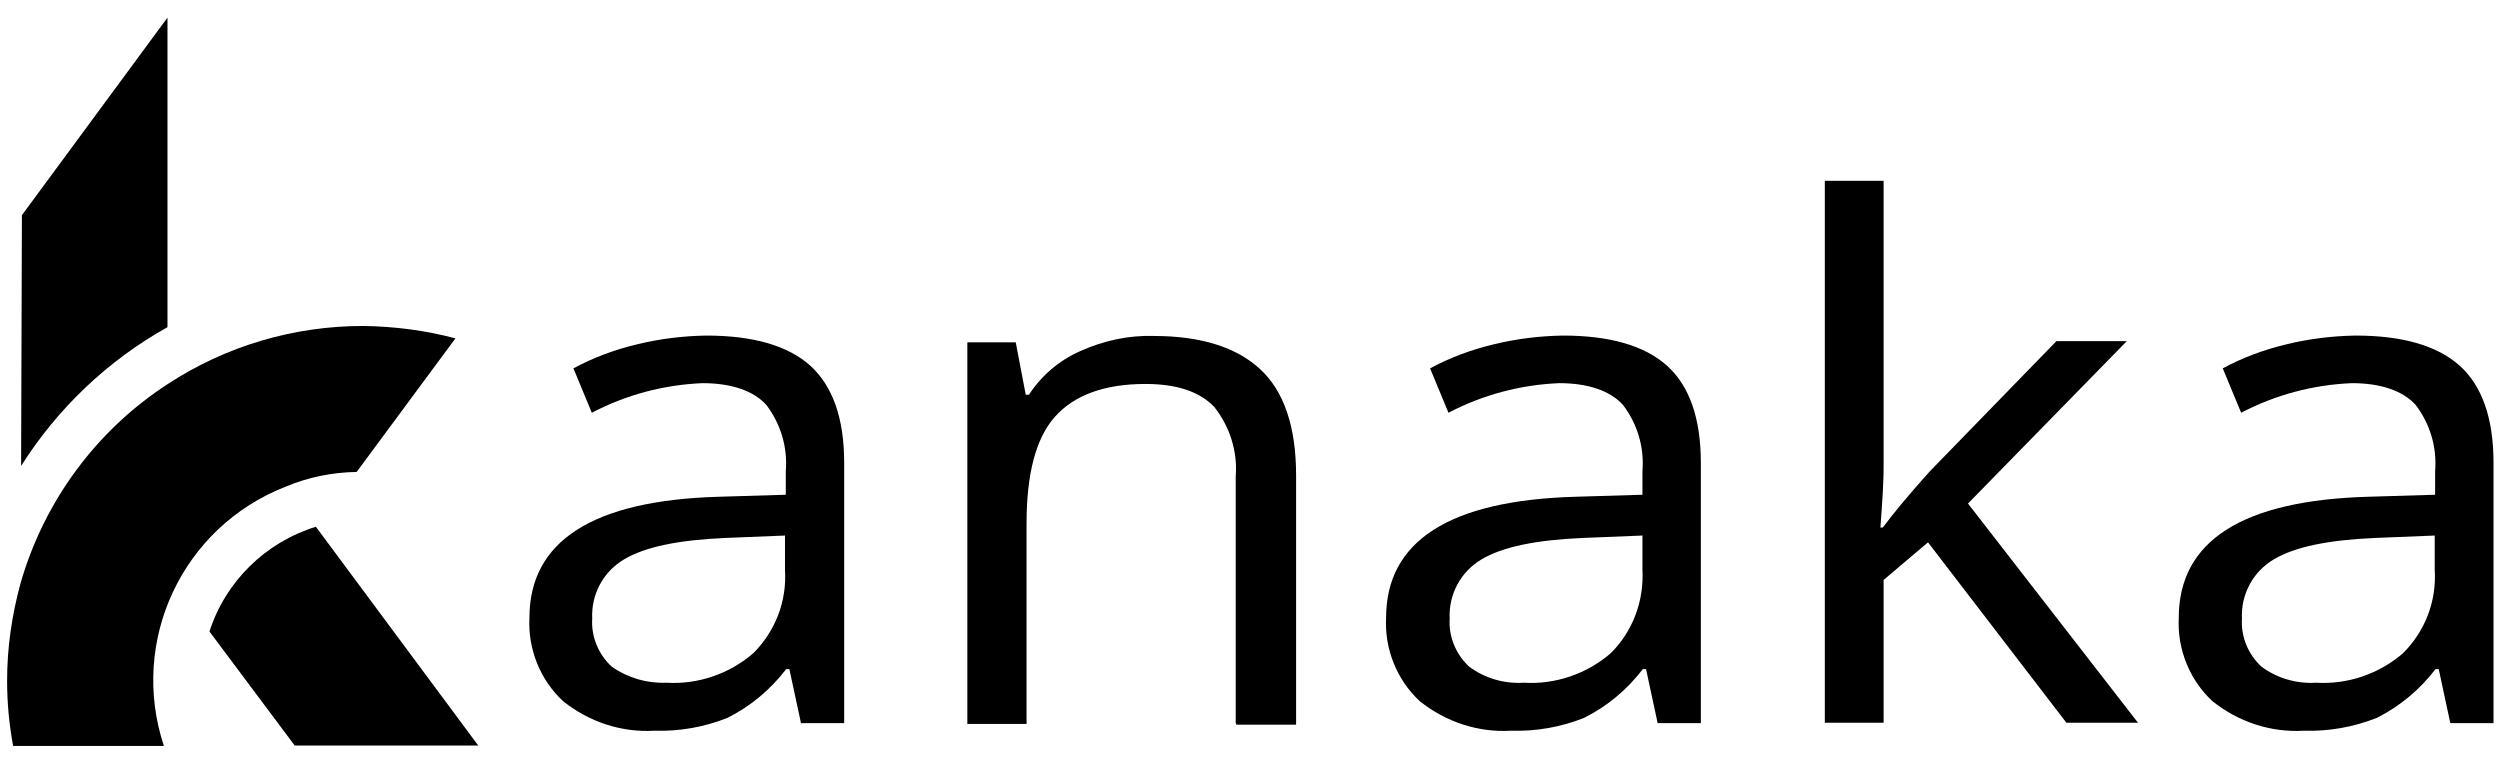
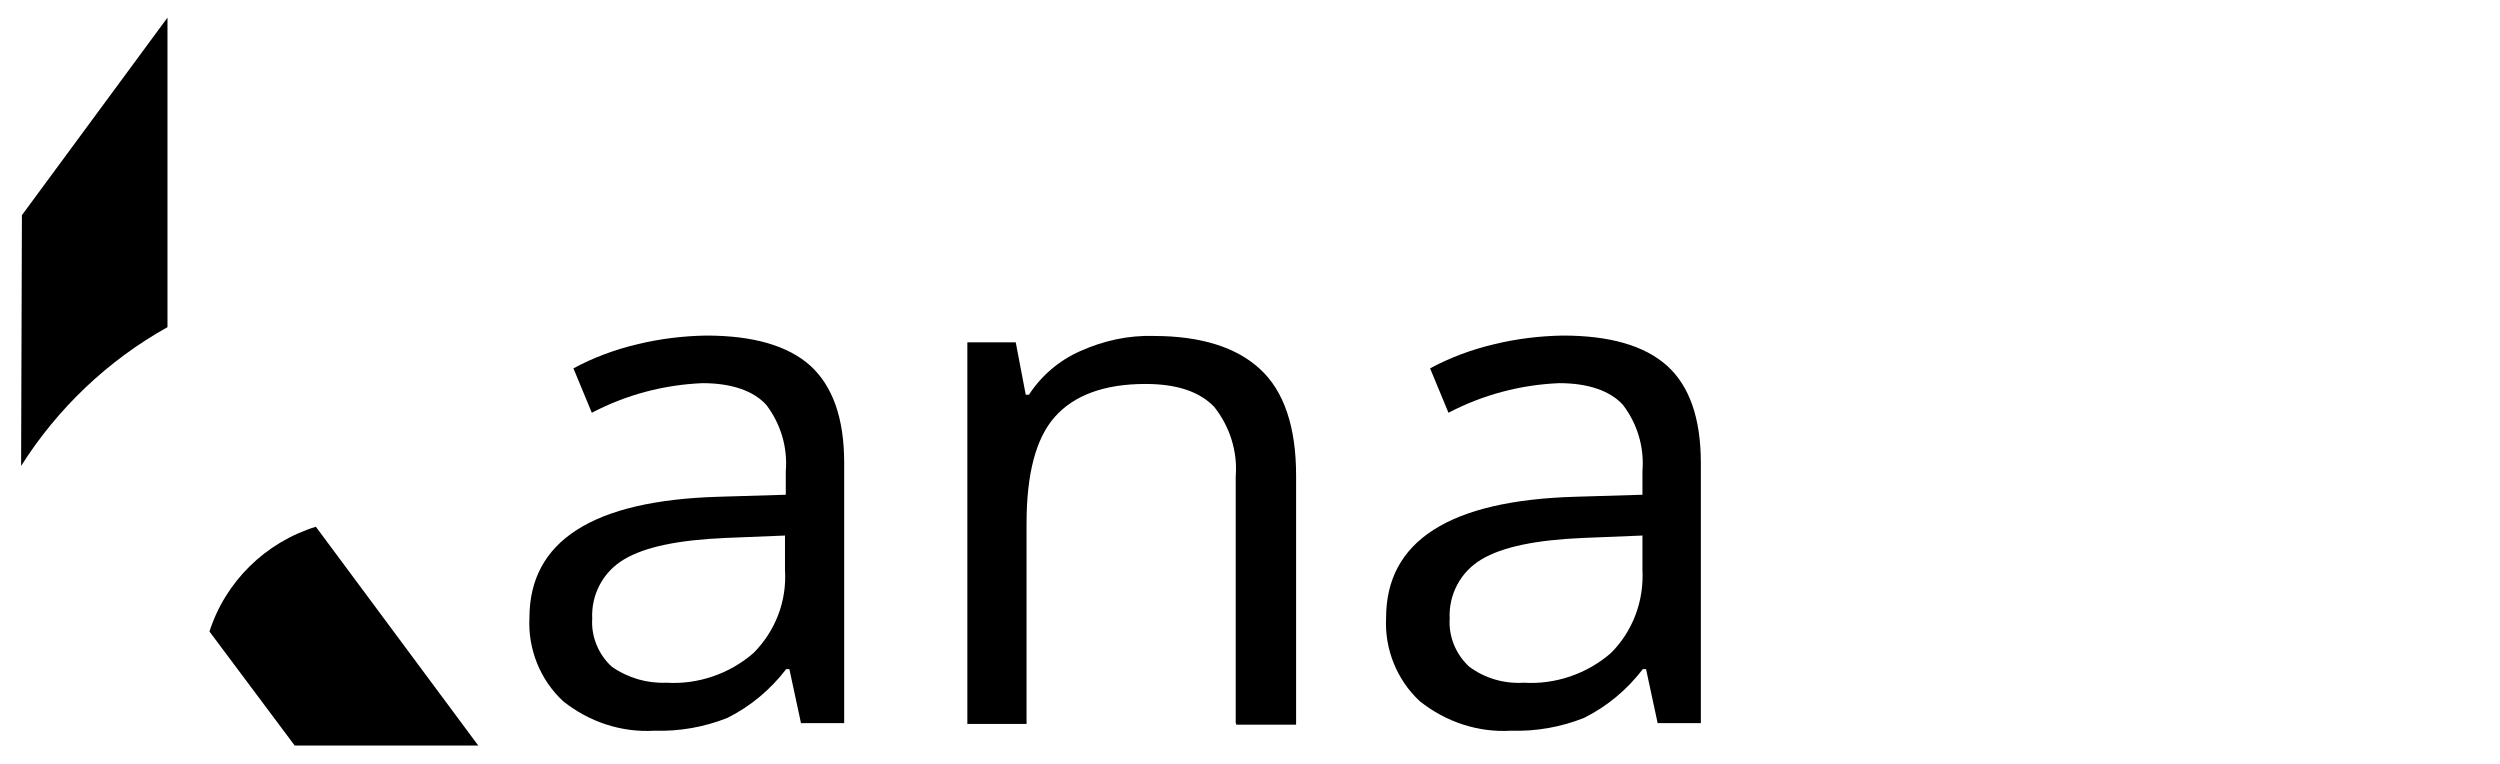
<svg xmlns="http://www.w3.org/2000/svg" version="1.1" id="Layer_1" x="0px" y="0px" viewBox="0 0 625.1 191" style="enable-background:new 0 0 625.1 191;" xml:space="preserve">
  <g>
    <g transform="translate(-0.923 -0.495)">
      <path d="M201.2,181.3l-2.9-13.5h-0.8c-3.9,5.1-8.9,9.3-14.7,12.2c-5.8,2.3-12,3.4-18.2,3.2c-8.3,0.5-16.4-2.2-22.9-7.4    c-5.7-5.3-8.8-13-8.4-20.8c0-19.2,15.8-29.4,47.4-30.3l16.7-0.5v-5.9c0.5-6-1.3-11.9-4.9-16.6c-3.2-3.5-8.7-5.4-15.9-5.4    c-9.7,0.4-19.1,2.9-27.7,7.4l-4.6-11.1c5-2.7,10.4-4.7,15.9-6c5.7-1.4,11.5-2.1,17.3-2.2c11.7,0,20.4,2.5,26,7.5    c5.6,5.1,8.5,13.1,8.5,24.3v65.1L201.2,181.3z M167.5,171.2c7.9,0.5,15.8-2.2,21.8-7.4c5.5-5.5,8.4-13,7.9-20.8v-8.6l-14.8,0.6    c-11.7,0.5-20.2,2.2-25.5,5.4c-5.2,3.1-8.2,8.8-7.9,14.8c-0.3,4.5,1.6,9,4.9,12C157.9,170,162.7,171.4,167.5,171.2z" />
      <path d="M309.9,181.3v-61.7c0.5-6.3-1.5-12.5-5.4-17.4c-3.7-3.8-9.3-5.7-17.2-5.7c-10.2,0-17.8,2.8-22.6,8.2s-7.1,14.3-7.1,26.8    v50h-14.8V86.1h12.1l2.5,13.1h0.8c3.1-4.8,7.6-8.6,12.8-10.9c5.8-2.6,12-4,18.4-3.8c11.7,0,20.7,2.8,26.6,8.3c6,5.5,9,14.5,9,26.6    v62.3h-15V181.3z" />
      <path d="M415.4,181.3l-2.9-13.5h-0.8c-3.9,5.1-8.9,9.3-14.7,12.2c-5.8,2.3-12,3.4-18.2,3.2c-8.3,0.5-16.4-2.2-22.9-7.4    c-5.7-5.3-8.8-13-8.4-20.8c0-19.2,15.8-29.4,47.4-30.3l16.7-0.5v-5.9c0.5-6-1.3-11.9-4.9-16.6c-3.2-3.5-8.7-5.4-15.9-5.4    c-9.7,0.4-19.1,2.9-27.7,7.4l-4.6-11.1c5-2.7,10.4-4.7,15.9-6c5.7-1.4,11.5-2.1,17.3-2.2c11.7,0,20.4,2.5,26,7.5    s8.5,13.1,8.5,24.3v65.1L415.4,181.3z M381.9,171.2c7.9,0.5,15.8-2.2,21.8-7.4c5.5-5.5,8.3-13,7.9-20.8v-8.6l-14.8,0.6    c-11.7,0.5-20.2,2.2-25.5,5.4c-5.2,3.1-8.2,8.8-7.9,14.8c-0.3,4.5,1.6,9,4.9,12C372.2,170.1,377,171.5,381.9,171.2z" />
-       <path d="M471.7,132.4c2.6-3.5,6.5-8.2,11.7-14l31.7-32.6h17.6L493,126.4l42.5,54.8h-17.9L483,136.1l-11.1,9.4v35.7h-14.7V45.7    h14.7v71.9c0,3.2-0.3,8.2-0.8,14.8L471.7,132.4z" />
-       <path d="M613.6,181.3l-2.9-13.5h-0.8c-3.9,5.1-8.9,9.3-14.7,12.2c-5.8,2.3-12,3.4-18.2,3.2c-8.3,0.5-16.4-2.2-22.9-7.4    c-5.7-5.3-8.8-13-8.4-20.8c0-19.2,15.8-29.4,47.4-30.3l16.7-0.5v-5.9c0.5-6-1.3-11.9-4.9-16.6c-3.2-3.5-8.7-5.4-15.9-5.4    c-9.7,0.4-19.1,2.9-27.7,7.4l-4.6-11.1c5-2.7,10.4-4.7,15.9-6c5.7-1.4,11.5-2.1,17.3-2.2c11.7,0,20.4,2.5,26,7.5    s8.5,13.1,8.5,24.3v65.1L613.6,181.3z M580,171.2c7.9,0.5,15.8-2.2,21.8-7.4c5.5-5.5,8.4-13,7.9-20.8v-8.6l-14.8,0.6    c-11.7,0.5-20.2,2.2-25.5,5.4c-5.2,3.1-8.2,8.8-7.9,14.8c-0.3,4.5,1.6,9,4.9,12C570.3,170.1,575.2,171.5,580,171.2z" />
-       <path d="M114.8,85.1l-24.7,33.4c-6.1,0.1-12.1,1.3-17.8,3.7c-25.8,10.1-39.1,38.5-30.4,64.8H4.2c-1-5.4-1.5-10.8-1.5-16.3    c0-8.3,1.2-16.5,3.4-24.5c5.9-20.4,18.9-38.1,36.8-49.7c14.5-9.5,31.5-14.5,48.8-14.5C99.5,82.1,107.3,83.1,114.8,85.1z" />
      <path d="M42.8,4.9v77.4C27.9,90.6,15.3,102.6,6.2,117l0.2-62.7L42.8,4.9z" />
      <path d="M120.5,186.9H74.6l-21.3-28.5c4-12.5,14-22.3,26.6-26.2L120.5,186.9z" />
    </g>
  </g>
</svg>